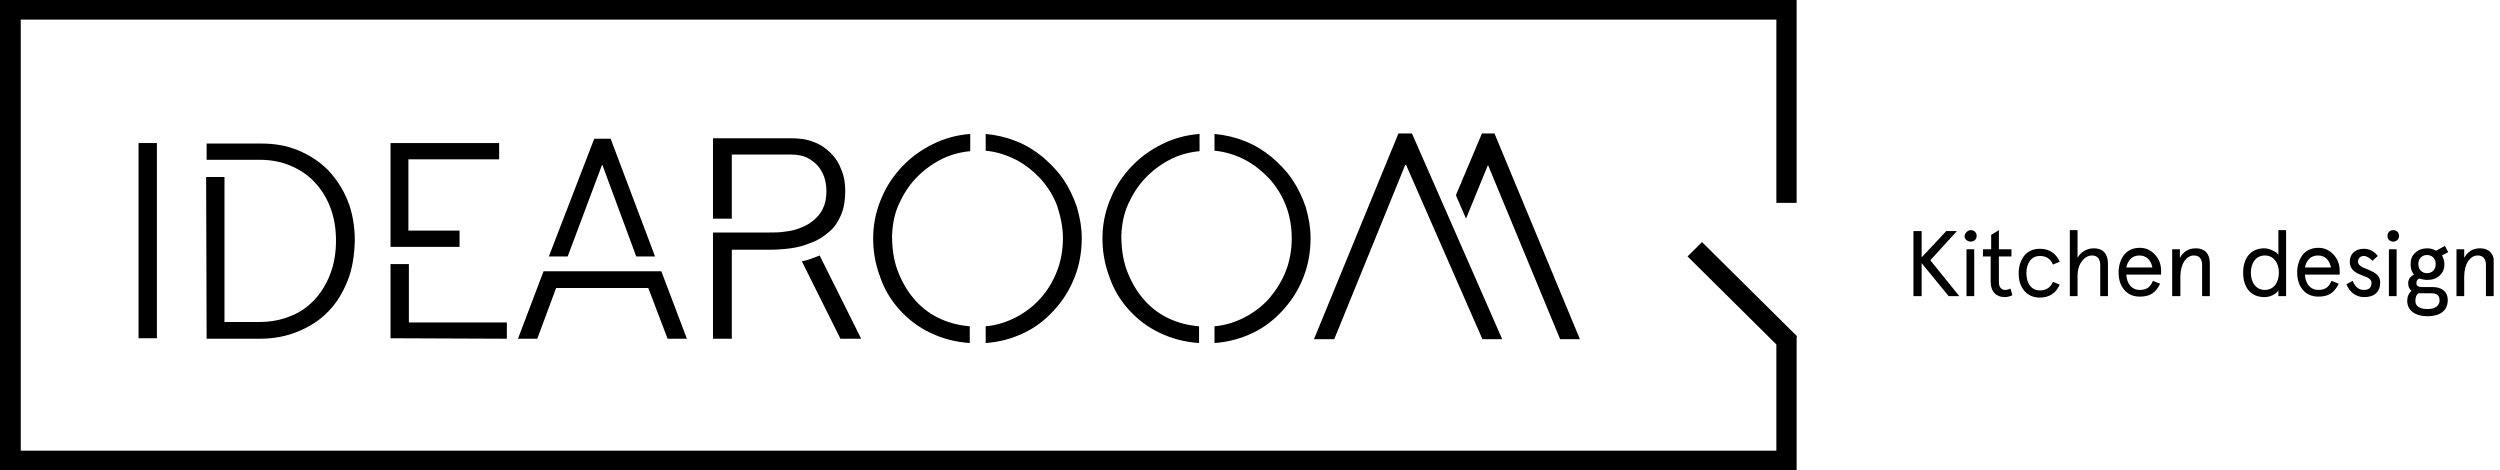
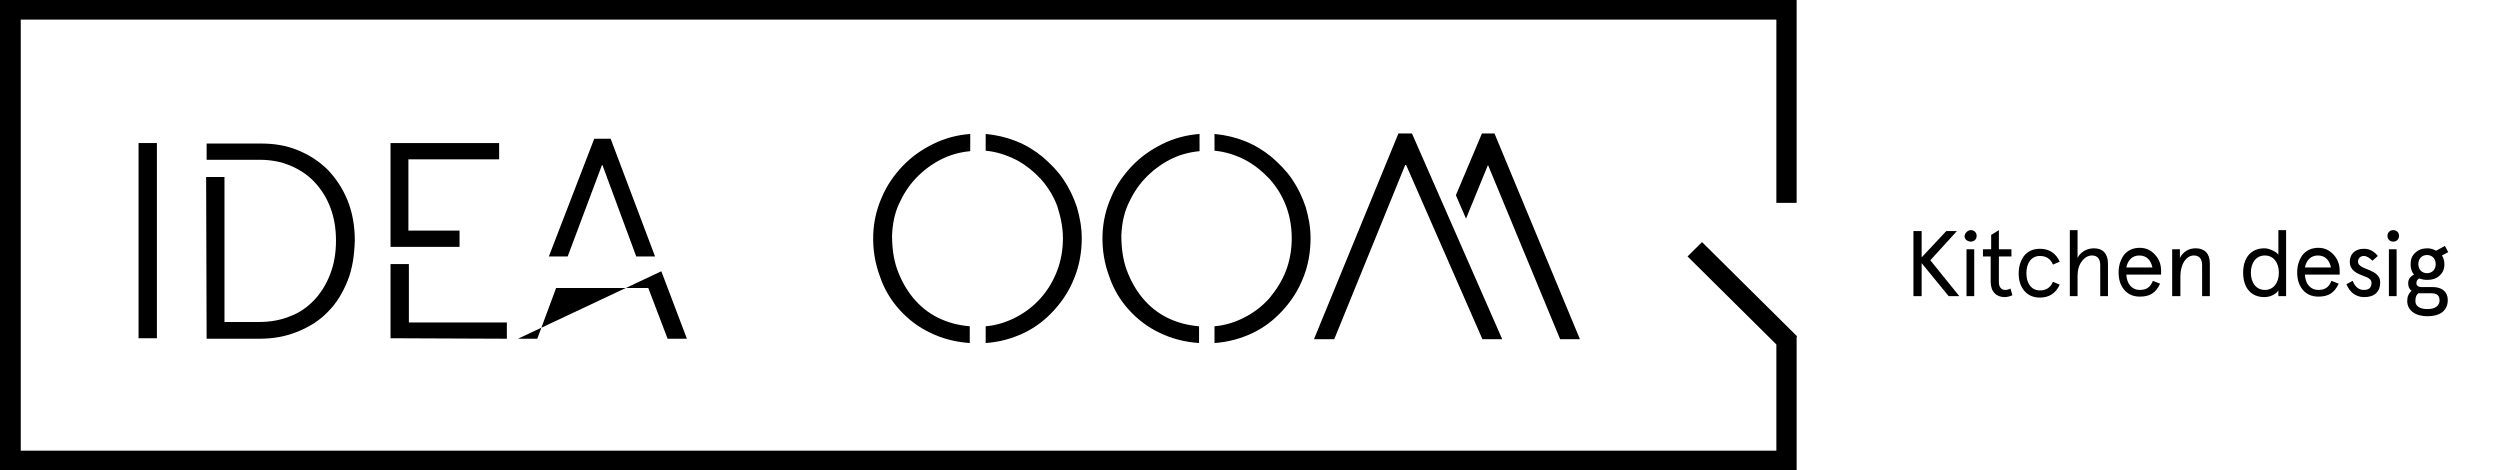
<svg xmlns="http://www.w3.org/2000/svg" width="202" height="38" viewBox="0 0 202 38" fill="none">
  <g clip-path="url(#clip0_9702_82)">
    <path fill-rule="evenodd" clip-rule="evenodd" d="M0.819 0H144.349H145.168V0.812V16.391H143.53V1.585H1.677V36.415H143.53V27.833L136.354 20.72L137.524 19.561L145.207 27.176L145.168 27.215V37.227V38H144.349H0.819H0V37.227V0.812V0H0.819Z" fill="black" />
    <path d="M12.677 11.558H11.195V27.33H12.677V11.558Z" fill="black" />
    <path fill-rule="evenodd" clip-rule="evenodd" d="M16.695 27.369H20.986C22.117 27.369 23.131 27.176 24.067 26.789C25.003 26.403 25.822 25.9 26.485 25.204C27.187 24.509 27.694 23.658 28.084 22.692C28.474 21.725 28.63 20.643 28.669 19.445C28.669 18.246 28.474 17.164 28.084 16.197C27.694 15.231 27.148 14.419 26.485 13.723C25.783 13.027 25.003 12.525 24.067 12.138C23.131 11.752 22.156 11.597 21.064 11.597H16.695V12.912H21.025C21.883 12.912 22.702 13.066 23.443 13.375C24.184 13.685 24.847 14.11 25.393 14.69C25.939 15.27 26.368 15.927 26.68 16.739C26.992 17.55 27.148 18.439 27.148 19.445C27.148 20.45 26.992 21.339 26.68 22.151C26.368 22.962 25.939 23.658 25.393 24.238C24.847 24.818 24.184 25.282 23.443 25.552C22.702 25.862 21.844 26.016 20.947 26.016H18.138V14.303H16.656L16.695 27.369Z" fill="black" />
    <path fill-rule="evenodd" clip-rule="evenodd" d="M40.954 27.369V26.055H33.037V21.338H31.555V27.33L40.954 27.369ZM31.555 19.947H37.132V18.632H32.998V12.872H40.33V11.558H31.555V19.947Z" fill="black" />
-     <path fill-rule="evenodd" clip-rule="evenodd" d="M43.412 27.369L44.933 23.271H52.382L53.942 27.369H55.502L53.435 21.919H43.919L41.852 27.369H43.412ZM44.348 20.72H45.869L48.638 13.337H48.677L51.407 20.72H52.928L49.34 11.21H48.014L44.348 20.72Z" fill="black" />
-     <path fill-rule="evenodd" clip-rule="evenodd" d="M67.906 27.369H69.583L66.229 20.643C65.995 20.72 65.761 20.836 65.527 20.913C65.293 20.991 65.059 21.068 64.786 21.107L67.906 27.369ZM57.609 27.369H59.13V20.179H62.134C62.719 20.179 63.304 20.14 63.889 20.063C64.474 19.986 65.02 19.831 65.566 19.599C66.112 19.406 66.58 19.097 66.97 18.749C67.399 18.401 67.711 17.937 67.945 17.396C68.179 16.855 68.296 16.197 68.296 15.463C68.296 14.844 68.218 14.264 67.984 13.723C67.789 13.182 67.516 12.757 67.126 12.37C66.736 11.984 66.307 11.674 65.761 11.481C65.215 11.249 64.591 11.172 63.889 11.172H57.609V17.666H59.13V12.486H63.889C64.513 12.486 65.02 12.602 65.449 12.873C65.878 13.143 66.19 13.453 66.424 13.916C66.658 14.342 66.775 14.883 66.775 15.424C66.775 15.965 66.697 16.429 66.502 16.816C66.346 17.202 66.073 17.512 65.761 17.782C65.449 18.053 65.098 18.246 64.708 18.401C64.318 18.555 63.889 18.671 63.46 18.71C63.031 18.787 62.563 18.787 62.134 18.787H57.609V27.369Z" fill="black" />
+     <path fill-rule="evenodd" clip-rule="evenodd" d="M43.412 27.369L44.933 23.271H52.382L53.942 27.369H55.502L53.435 21.919L41.852 27.369H43.412ZM44.348 20.72H45.869L48.638 13.337H48.677L51.407 20.72H52.928L49.34 11.21H48.014L44.348 20.72Z" fill="black" />
    <path fill-rule="evenodd" clip-rule="evenodd" d="M85.884 19.251C85.884 20.179 85.728 21.068 85.416 21.88C85.104 22.692 84.675 23.426 84.09 24.083C83.505 24.74 82.842 25.243 82.1 25.629C81.359 26.016 80.54 26.287 79.643 26.364V27.717C80.735 27.64 81.749 27.369 82.725 26.905C83.7 26.441 84.48 25.823 85.182 25.05C85.884 24.276 86.43 23.426 86.82 22.421C87.21 21.454 87.405 20.372 87.405 19.251C87.405 18.362 87.249 17.55 87.015 16.738C86.742 15.927 86.391 15.192 85.923 14.496C85.455 13.8 84.87 13.22 84.246 12.679C83.583 12.138 82.881 11.713 82.1 11.404C81.32 11.094 80.501 10.901 79.643 10.824V12.177C80.501 12.254 81.32 12.525 82.1 12.911C82.842 13.298 83.505 13.839 84.09 14.457C84.675 15.115 85.104 15.81 85.416 16.622C85.689 17.473 85.884 18.323 85.884 19.251ZM70.556 18.98C70.517 20.179 70.712 21.3 71.102 22.344C71.453 23.387 71.999 24.276 72.701 25.05C73.403 25.823 74.222 26.441 75.197 26.905C76.172 27.369 77.225 27.64 78.356 27.717V26.364C77.42 26.287 76.562 26.055 75.782 25.668C75.002 25.282 74.339 24.74 73.793 24.083C73.247 23.426 72.818 22.653 72.506 21.802C72.194 20.952 72.077 19.985 72.077 19.019C72.116 18.13 72.272 17.279 72.623 16.506C72.974 15.733 73.403 15.037 73.988 14.419C74.573 13.8 75.236 13.298 75.977 12.911C76.718 12.525 77.537 12.293 78.395 12.215V10.824C77.342 10.901 76.328 11.172 75.392 11.636C74.456 12.099 73.637 12.679 72.935 13.414C72.233 14.148 71.648 14.999 71.258 15.927C70.829 16.893 70.595 17.898 70.556 18.98Z" fill="black" />
    <path fill-rule="evenodd" clip-rule="evenodd" d="M104.372 19.251C104.372 20.179 104.216 21.068 103.904 21.88C103.592 22.692 103.124 23.426 102.578 24.083C101.993 24.74 101.33 25.243 100.589 25.629C99.848 26.016 99.029 26.287 98.132 26.364V27.717C99.224 27.64 100.238 27.369 101.213 26.905C102.188 26.441 102.968 25.823 103.67 25.05C104.372 24.276 104.918 23.426 105.308 22.421C105.698 21.454 105.893 20.372 105.893 19.251C105.893 18.362 105.737 17.55 105.503 16.738C105.23 15.927 104.879 15.192 104.411 14.496C103.943 13.8 103.358 13.22 102.734 12.679C102.071 12.138 101.369 11.713 100.589 11.404C99.809 11.094 98.99 10.901 98.132 10.824V12.177C98.99 12.254 99.848 12.525 100.589 12.911C101.33 13.298 101.993 13.839 102.578 14.457C103.163 15.115 103.592 15.81 103.904 16.622C104.216 17.434 104.372 18.323 104.372 19.251ZM89.083 18.98C89.044 20.179 89.239 21.3 89.629 22.344C89.98 23.387 90.526 24.276 91.228 25.05C91.93 25.823 92.749 26.441 93.724 26.905C94.699 27.369 95.752 27.64 96.884 27.717V26.364C95.948 26.287 95.09 26.055 94.309 25.668C93.529 25.282 92.866 24.74 92.32 24.083C91.774 23.426 91.345 22.653 91.033 21.802C90.721 20.952 90.604 19.985 90.604 19.019C90.643 18.13 90.799 17.279 91.15 16.506C91.501 15.733 91.93 15.037 92.515 14.419C93.1 13.8 93.763 13.298 94.504 12.911C95.246 12.525 96.064 12.293 96.923 12.215V10.824C95.87 10.901 94.855 11.172 93.919 11.636C92.983 12.099 92.164 12.679 91.462 13.414C90.76 14.148 90.175 14.999 89.785 15.927C89.356 16.893 89.122 17.898 89.083 18.98Z" fill="black" />
    <path fill-rule="evenodd" clip-rule="evenodd" d="M117.635 15.772L118.454 17.666L120.209 13.375H120.248L126.059 27.408H127.658L120.755 10.785H119.741L117.635 15.772ZM113.617 13.336L119.78 27.408H121.379L114.086 10.785H112.993L106.168 27.408H107.806L113.539 13.336H113.617Z" fill="black" />
    <path fill-rule="evenodd" clip-rule="evenodd" d="M154.605 23.929V18.671H155.269V20.797L157.258 18.671H158.116L155.971 21.029L158.311 23.929H157.453L155.269 21.261V23.929H154.605Z" fill="black" />
    <path fill-rule="evenodd" clip-rule="evenodd" d="M159.245 18.594C159.518 18.594 159.713 18.788 159.713 19.058C159.713 19.329 159.518 19.522 159.245 19.522C158.972 19.522 158.738 19.329 158.738 19.097C158.738 18.865 158.972 18.594 159.245 18.594ZM158.894 23.929V20.14H159.518V23.929H158.894Z" fill="black" />
    <path fill-rule="evenodd" clip-rule="evenodd" d="M160.223 20.72V20.14H160.886V18.981L161.51 18.594V20.14H162.524V20.72H161.51V22.808C161.51 23.194 161.705 23.426 162.017 23.426C162.173 23.426 162.329 23.388 162.446 23.31L162.602 23.852C162.446 23.929 162.212 24.006 161.978 24.006C161.315 24.006 160.847 23.581 160.847 22.769V20.72H160.223Z" fill="black" />
    <path fill-rule="evenodd" clip-rule="evenodd" d="M166.425 21.146L165.879 21.378C165.684 20.914 165.333 20.682 164.825 20.682C164.123 20.682 163.733 21.262 163.733 22.074C163.733 22.885 164.123 23.465 164.825 23.465C165.333 23.465 165.684 23.233 165.879 22.769L166.425 23.001C166.113 23.697 165.567 24.045 164.825 24.045C164.279 24.045 163.85 23.852 163.538 23.465C163.226 23.079 163.109 22.615 163.109 22.074C163.109 21.532 163.265 21.069 163.538 20.682C163.85 20.295 164.279 20.102 164.825 20.102C165.567 20.102 166.113 20.45 166.425 21.146Z" fill="black" />
    <path fill-rule="evenodd" clip-rule="evenodd" d="M167.242 23.929V18.594H167.866V20.836C168.1 20.372 168.607 20.063 169.192 20.063C169.894 20.063 170.323 20.488 170.323 21.3V23.929H169.699V21.416C169.699 20.914 169.465 20.643 169.036 20.643C168.724 20.643 168.451 20.798 168.217 21.107C167.983 21.416 167.866 21.803 167.866 22.305V23.929H167.242Z" fill="black" />
    <path fill-rule="evenodd" clip-rule="evenodd" d="M174.148 20.604C174.46 20.952 174.616 21.377 174.616 21.88V22.189H171.808C171.847 22.924 172.237 23.426 172.9 23.426C173.446 23.426 173.758 23.194 173.953 22.692L174.538 22.924C174.187 23.658 173.719 23.967 172.9 23.967C172.354 23.967 171.925 23.774 171.613 23.388C171.301 23.001 171.184 22.537 171.184 21.996C171.184 21.455 171.34 20.991 171.613 20.604C171.925 20.218 172.354 20.024 172.9 20.024C173.446 20.024 173.836 20.256 174.148 20.604ZM173.914 21.609C173.797 21.029 173.446 20.643 172.861 20.643C172.276 20.643 171.925 21.029 171.808 21.609H173.914Z" fill="black" />
    <path fill-rule="evenodd" clip-rule="evenodd" d="M175.512 23.929V20.14H176.136V20.836C176.409 20.334 176.838 20.063 177.423 20.063C178.125 20.063 178.554 20.488 178.554 21.261V23.929H177.93V21.416C177.93 20.913 177.696 20.643 177.267 20.643C176.955 20.643 176.721 20.797 176.487 21.107C176.292 21.416 176.175 21.841 176.175 22.344V23.929H175.512Z" fill="black" />
    <path fill-rule="evenodd" clip-rule="evenodd" d="M183.664 20.256C183.898 20.372 184.054 20.488 184.093 20.604V18.594H184.717V23.929H184.093V23.465C183.898 23.774 183.43 24.006 182.962 24.006C181.87 24.006 181.246 23.233 181.246 22.035C181.246 20.836 181.87 20.063 182.962 20.063C183.196 20.063 183.43 20.14 183.664 20.256ZM184.132 22.035C184.132 21.223 183.703 20.643 183.001 20.643C182.299 20.643 181.87 21.223 181.87 22.035C181.87 22.846 182.299 23.426 183.001 23.426C183.703 23.426 184.132 22.846 184.132 22.035Z" fill="black" />
    <path fill-rule="evenodd" clip-rule="evenodd" d="M188.577 20.604C188.89 20.952 189.046 21.377 189.046 21.88V22.189H186.237C186.276 22.924 186.666 23.426 187.329 23.426C187.875 23.426 188.187 23.194 188.382 22.692L188.968 22.924C188.616 23.658 188.148 23.967 187.329 23.967C186.783 23.967 186.354 23.774 186.042 23.388C185.73 23.001 185.613 22.537 185.613 21.996C185.613 21.455 185.769 20.991 186.042 20.604C186.354 20.218 186.783 20.024 187.329 20.024C187.875 20.024 188.265 20.256 188.577 20.604ZM188.343 21.609C188.226 21.029 187.875 20.643 187.29 20.643C186.705 20.643 186.354 21.029 186.237 21.609H188.343Z" fill="black" />
    <path fill-rule="evenodd" clip-rule="evenodd" d="M190.097 22.692C190.292 23.195 190.604 23.427 190.994 23.427C191.423 23.427 191.618 23.233 191.618 22.847C191.618 22.576 191.345 22.422 190.994 22.305C190.487 22.112 189.863 21.88 189.863 21.146C189.863 20.527 190.292 20.102 190.994 20.102C191.462 20.102 191.813 20.295 192.125 20.682L191.696 21.069C191.462 20.837 191.228 20.682 190.994 20.682C190.721 20.682 190.526 20.875 190.526 21.146C190.526 21.842 192.32 21.687 192.32 22.808C192.32 23.581 191.852 24.006 191.033 24.006C190.292 24.006 189.824 23.543 189.59 22.963L190.097 22.692Z" fill="black" />
    <path fill-rule="evenodd" clip-rule="evenodd" d="M193.374 18.594C193.647 18.594 193.842 18.788 193.842 19.058C193.842 19.329 193.647 19.522 193.374 19.522C193.101 19.522 192.906 19.329 192.906 19.058C192.906 18.788 193.101 18.594 193.374 18.594ZM193.023 23.929V20.14H193.647V23.929H193.023Z" fill="black" />
    <path fill-rule="evenodd" clip-rule="evenodd" d="M194.855 23.504C194.66 23.349 194.582 23.156 194.582 22.885C194.582 22.576 194.738 22.344 195.05 22.189C194.855 21.958 194.777 21.687 194.777 21.339C194.777 20.953 194.894 20.643 195.167 20.411C195.401 20.179 195.752 20.063 196.142 20.063C196.376 20.063 196.61 20.141 196.844 20.257L197.546 19.87L197.819 20.373L197.312 20.643C197.429 20.837 197.507 21.069 197.507 21.339C197.507 21.726 197.39 22.035 197.117 22.267C196.883 22.499 196.532 22.615 196.142 22.615C195.908 22.615 195.674 22.576 195.479 22.499C195.323 22.576 195.245 22.692 195.245 22.885C195.245 23.079 195.401 23.195 195.674 23.195H196.571C197.312 23.195 197.78 23.581 197.78 24.238C197.78 25.128 197.117 25.553 196.142 25.553C195.167 25.553 194.504 25.089 194.504 24.316C194.504 23.968 194.621 23.697 194.855 23.504ZM196.142 24.973C196.766 24.973 197.117 24.702 197.117 24.277C197.117 23.89 196.922 23.697 196.454 23.697H195.674C195.596 23.697 195.518 23.697 195.401 23.697C195.245 23.813 195.167 24.006 195.167 24.277C195.128 24.702 195.479 24.973 196.142 24.973ZM196.103 22.074C196.493 22.074 196.805 21.803 196.805 21.339C196.805 20.875 196.493 20.605 196.103 20.605C195.713 20.605 195.401 20.875 195.401 21.339C195.401 21.803 195.713 22.074 196.103 22.074Z" fill="black" />
-     <path fill-rule="evenodd" clip-rule="evenodd" d="M198.484 23.929V20.14H199.108V20.836C199.381 20.334 199.81 20.063 200.396 20.063C201.098 20.063 201.527 20.488 201.527 21.261V23.929H200.864V21.416C200.864 20.913 200.63 20.643 200.2 20.643C199.888 20.643 199.654 20.797 199.42 21.107C199.225 21.416 199.108 21.841 199.108 22.344V23.929H198.484Z" fill="black" />
  </g>
  <defs>
    <clipPath id="clip0_9702_82">
      <rect width="201.488" height="38" fill="white" />
    </clipPath>
  </defs>
</svg>